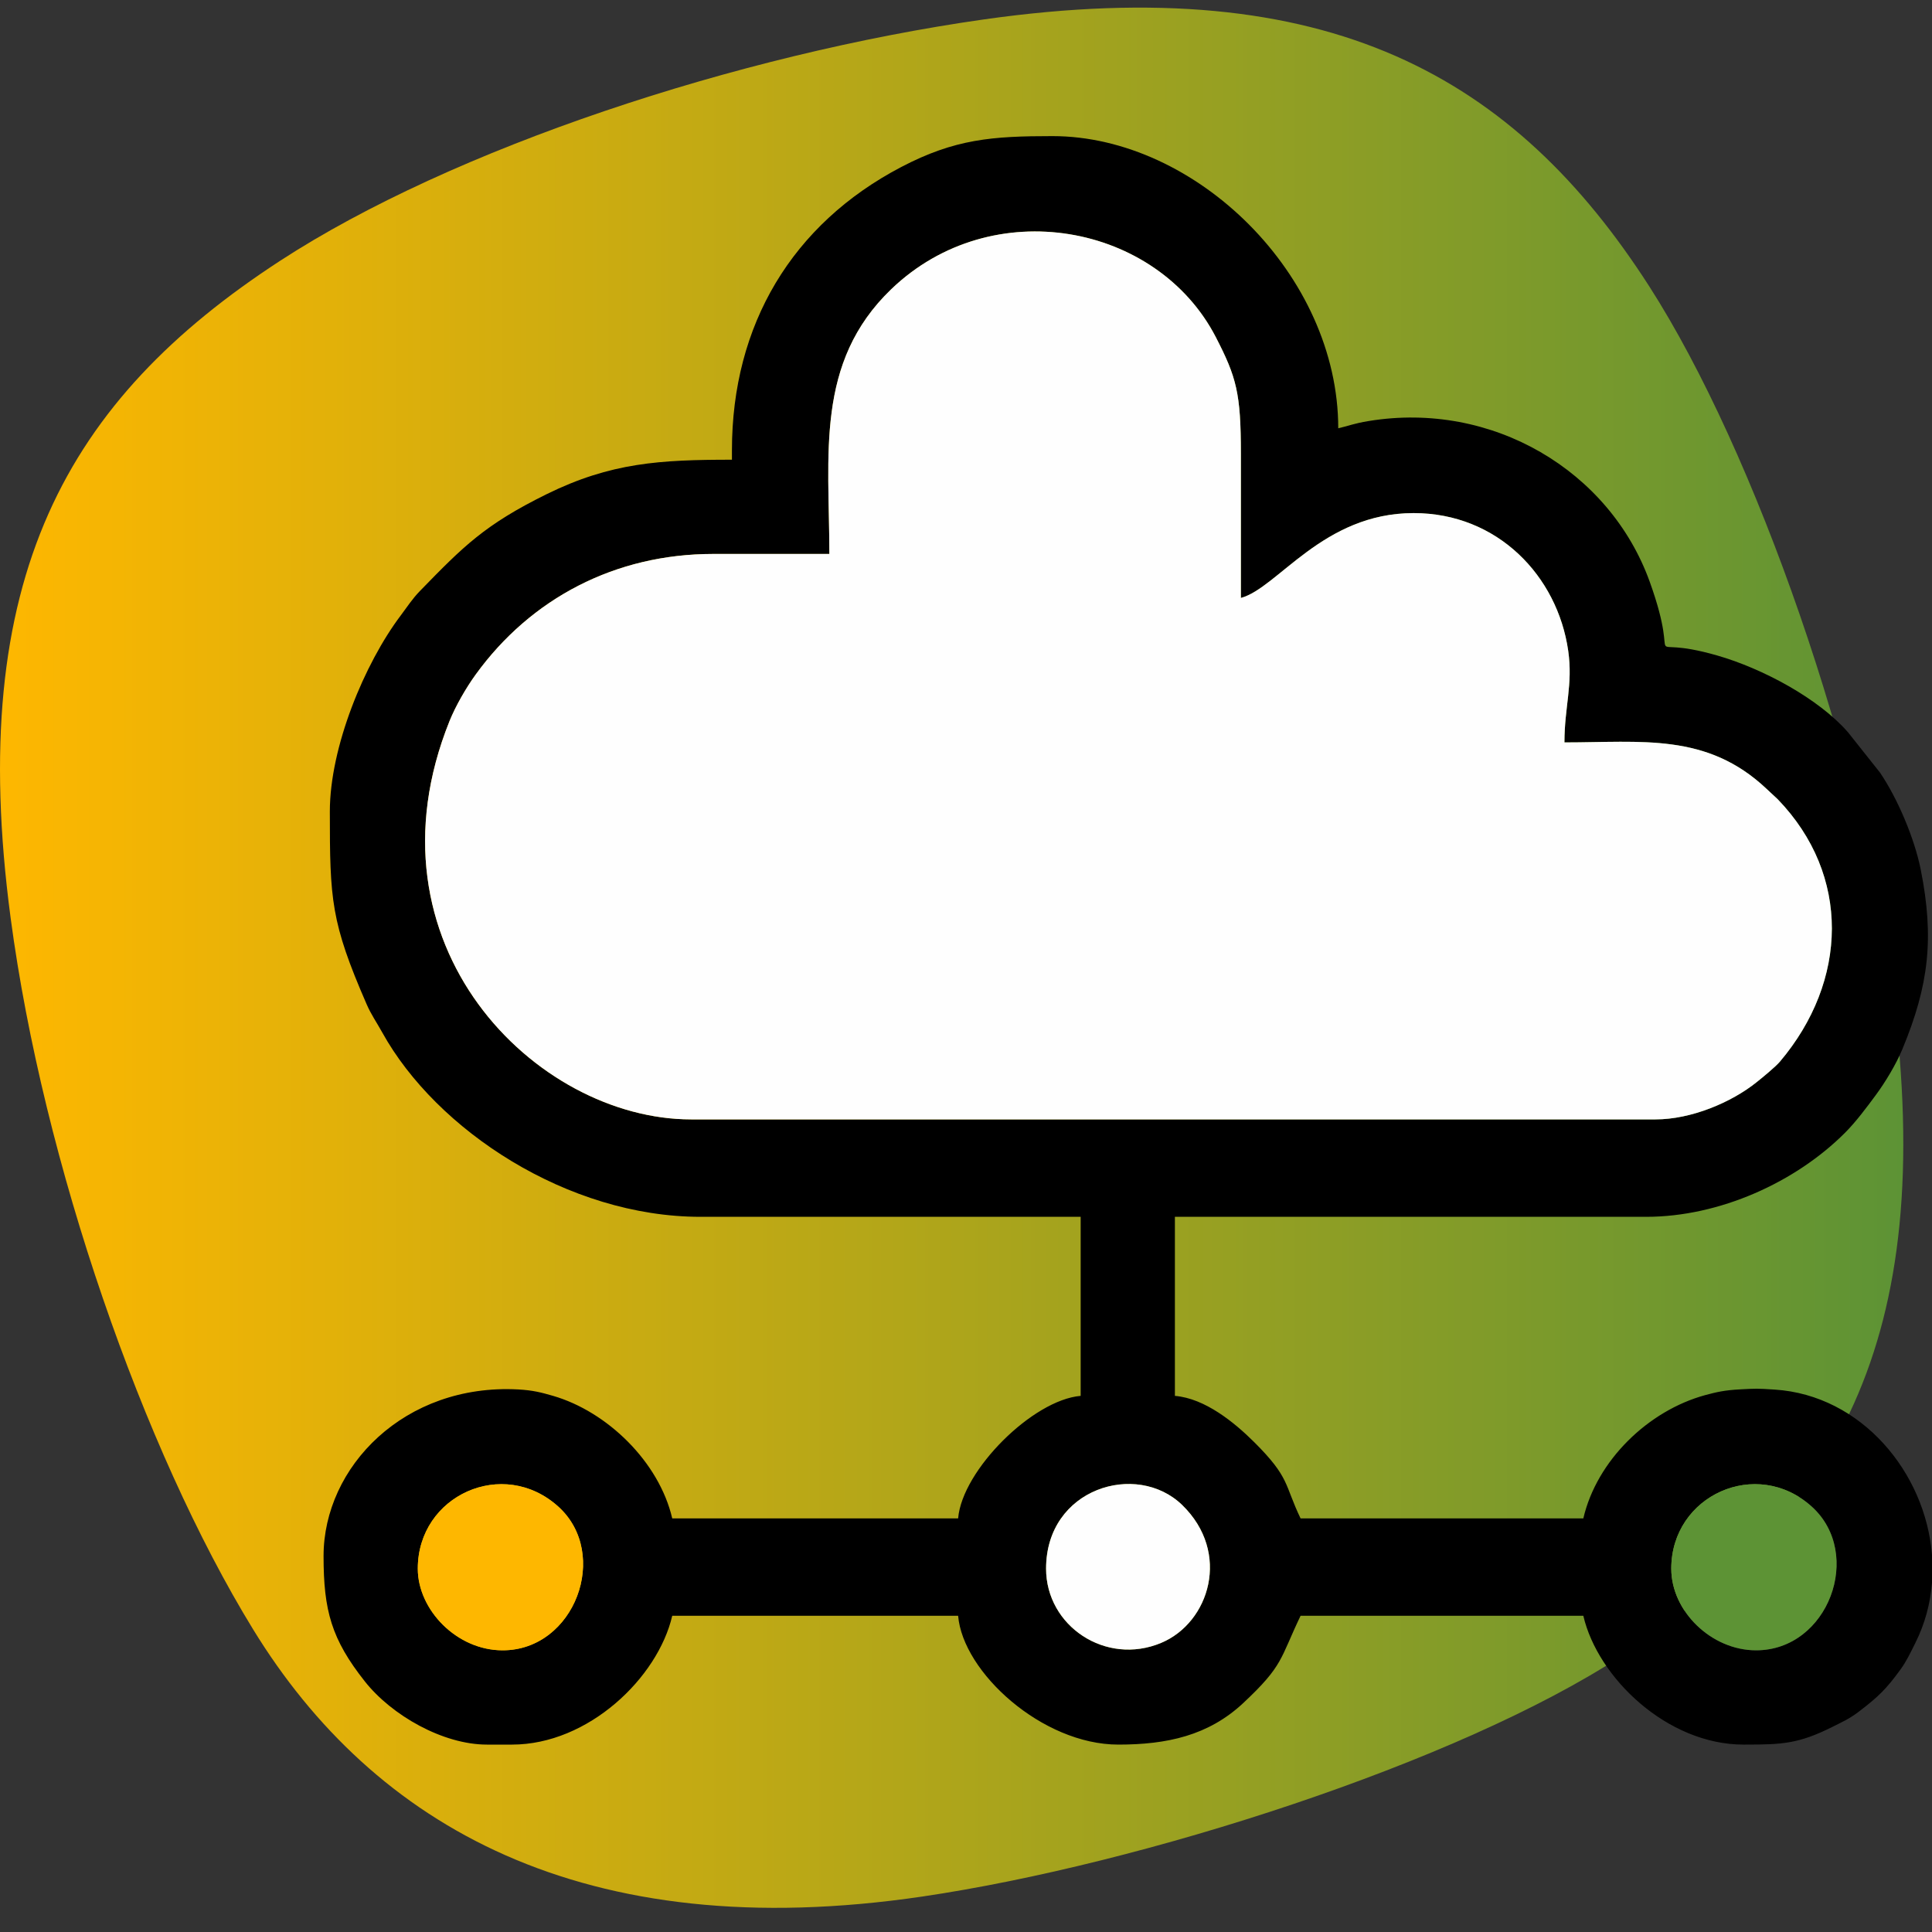
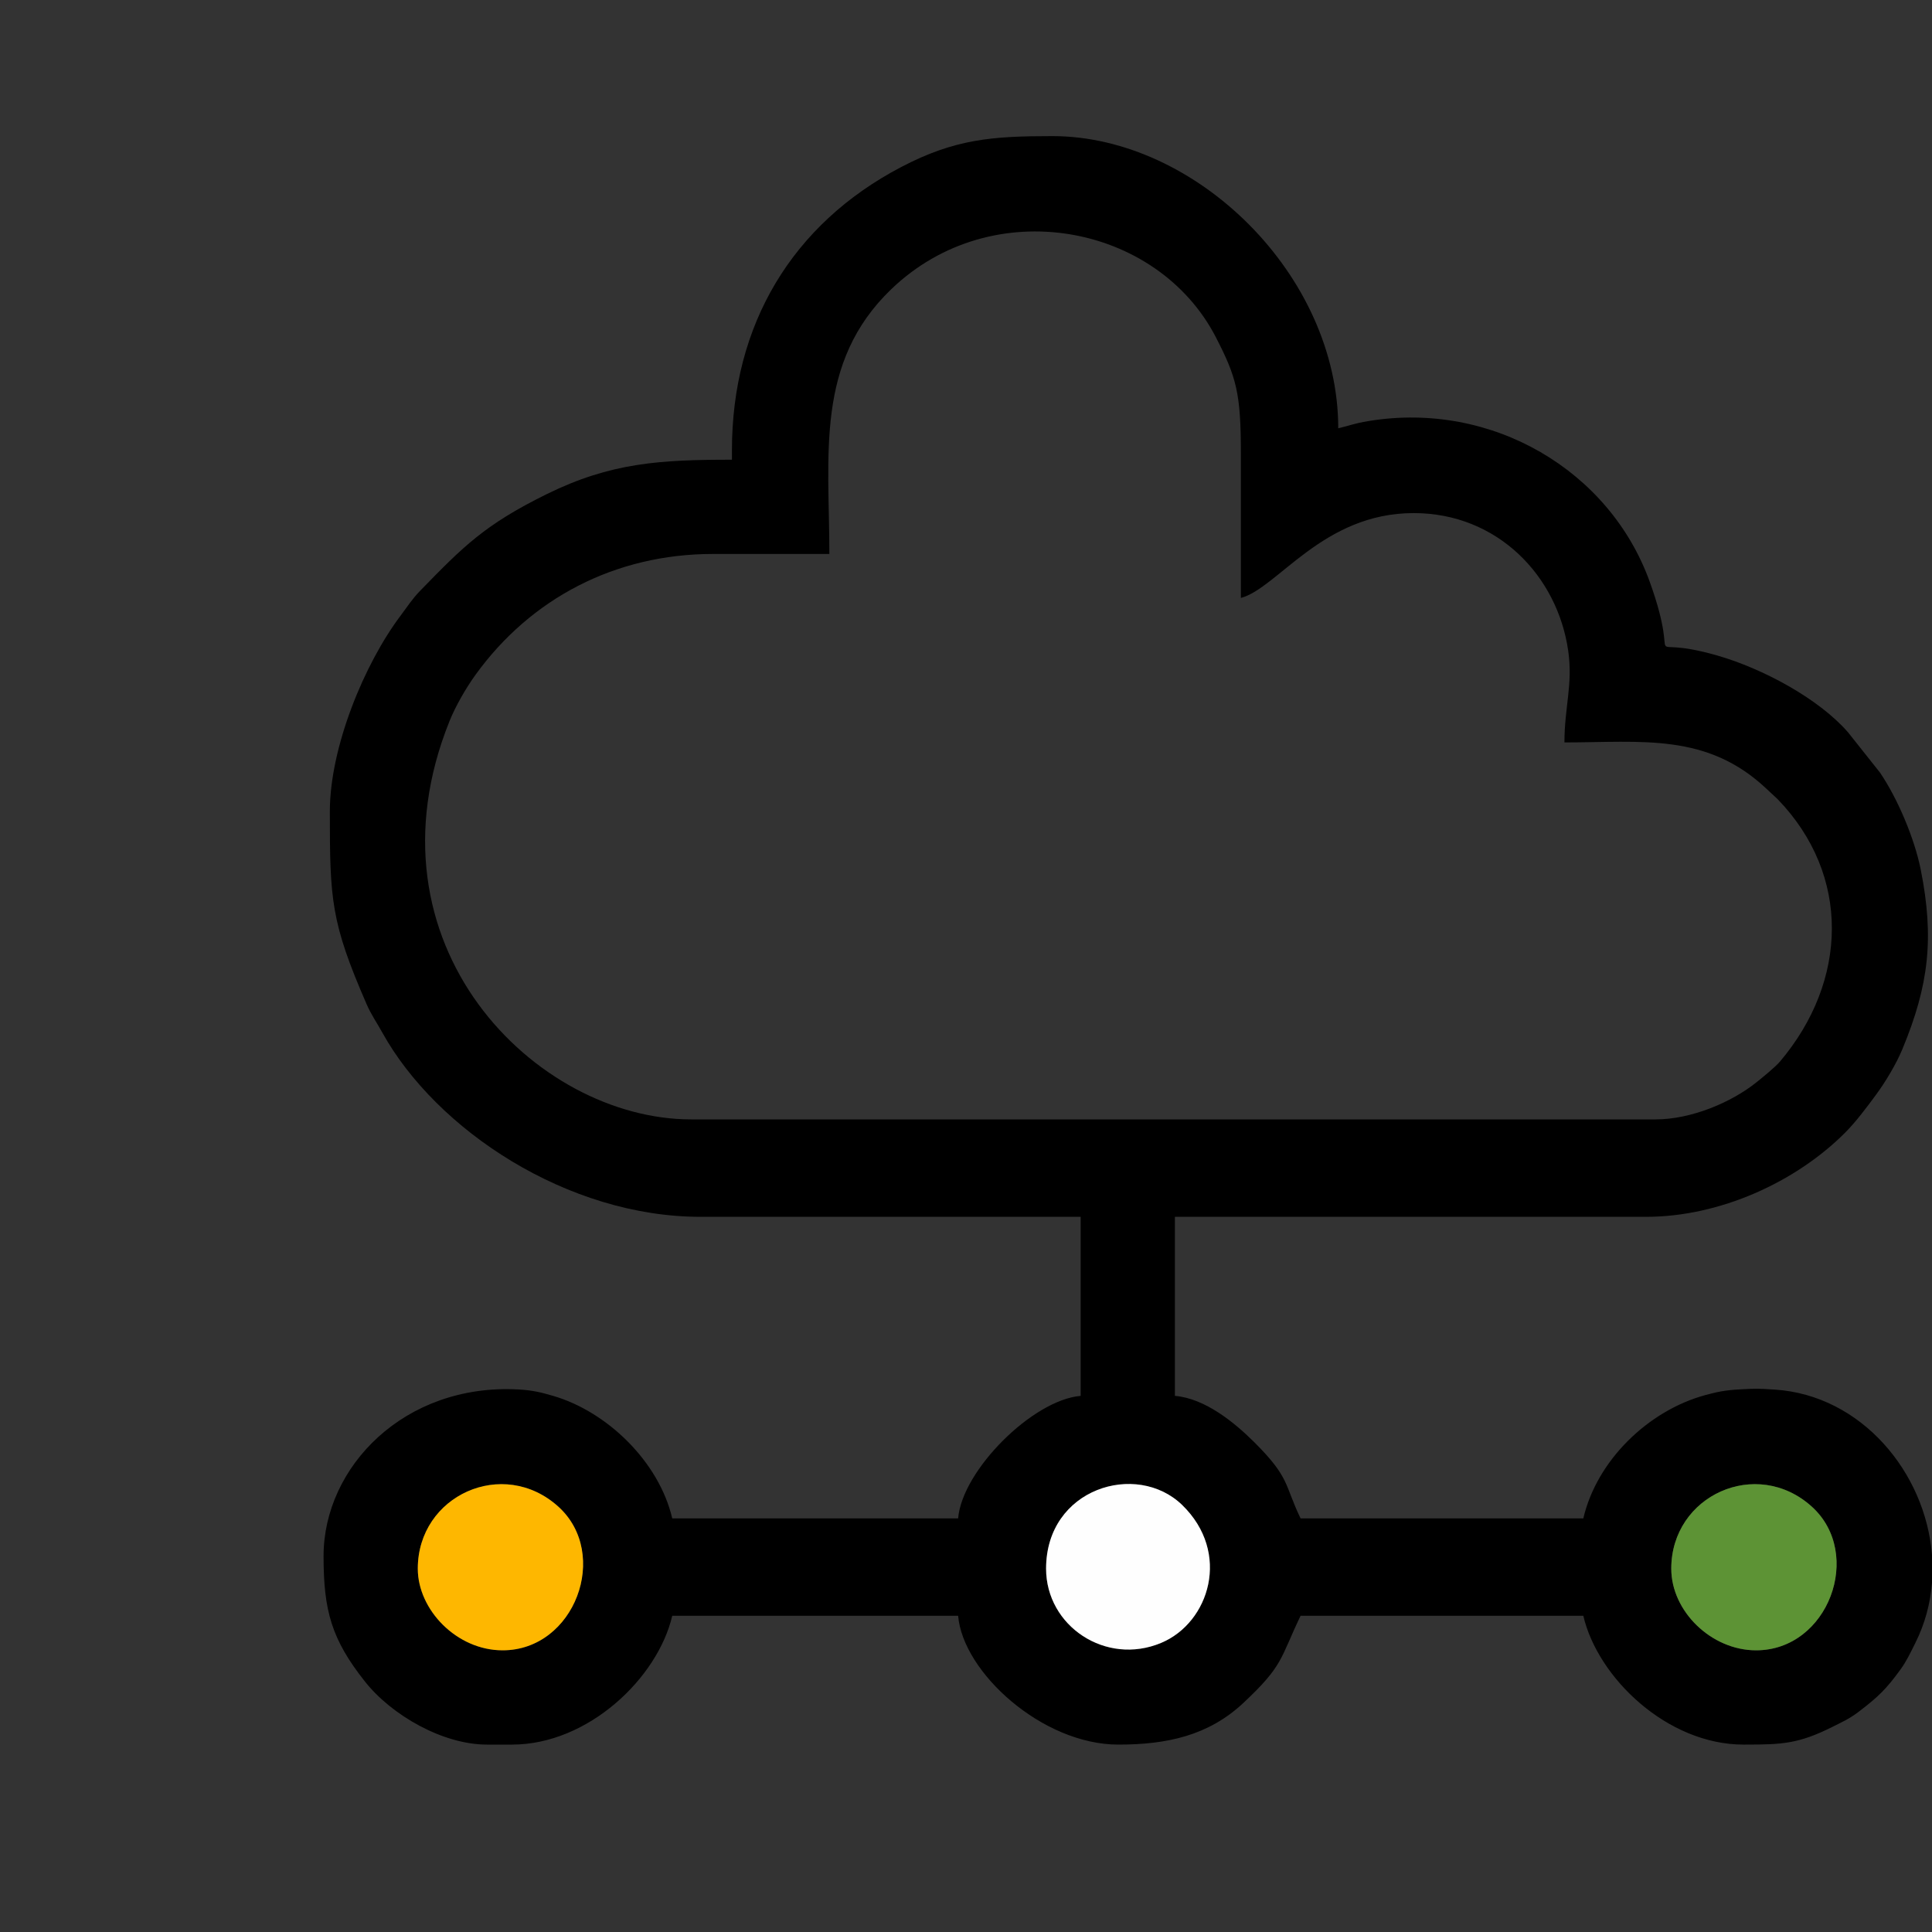
<svg xmlns="http://www.w3.org/2000/svg" xml:space="preserve" width="400px" height="400px" version="1.1" style="shape-rendering:geometricPrecision; text-rendering:geometricPrecision; image-rendering:optimizeQuality; fill-rule:evenodd; clip-rule:evenodd" viewBox="0 0 400 400">
  <rect x="0" y="0" width="400" height="400" fill="#333333" stroke="none" />
  <defs>
    <style type="text/css">
   
    .fil3 {fill:#FEFEFE}
    .fil1 {fill:black}
    .fil4 {fill:#5D9335}
    .fil2 {fill:#FEB700}
    .fil0 {fill:url(#id0)}
   
  </style>
    <linearGradient id="id0" gradientUnits="userSpaceOnUse" x1="0" y1="198.29" x2="394.06" y2="198.29">
      <stop offset="0" style="stop-opacity:1; stop-color:#FEB700" />
      <stop offset="1" style="stop-opacity:1; stop-color:#5D9335" />
    </linearGradient>
  </defs>
  <g id="Layer_x0020_1">
-     <path class="fil0" d="M203.71 4.02c-50.9,7.23 -109.99,26.71 -145.74,49.99 -44.14,28.76 -65.15,65.6 -55.77,136.03 6.74,50.69 27.44,110.19 50.19,147.28 24.95,40.69 68.36,65.69 138.55,55.34 45.5,-6.71 110.93,-27.69 144.72,-49.77 44.28,-28.94 65.53,-64.99 56.26,-137.09 -6.24,-48.41 -28.41,-112.16 -50.45,-146.5 -27.85,-43.37 -66.31,-65.43 -137.76,-55.28z" />
+     <path class="fil0" d="M203.71 4.02z" />
    <path class="fil1" d="M216.58 324.77c0,-16.66 18.75,-22.3 28.16,-13.19 10.2,9.88 5.67,24.37 -4.33,28.56 -11.45,4.8 -23.83,-3.47 -23.83,-15.37zm183.42 -2.84l0 5.76c-0.34,4.25 -1.45,8.48 -3.46,12.49 -1.04,2.08 -1.84,3.78 -3.03,5.42 -3,4.14 -4.66,5.73 -8.73,8.83 -1.86,1.41 -3.2,2 -5.37,3.09 -7.1,3.56 -10.54,3.67 -18.07,3.68l-0.36 0c-15.78,0 -30.18,-13.81 -33.17,-26.67l-58.54 0c-4.3,8.96 -3.49,10.22 -11.86,18.06 -7.21,6.75 -15.82,8.61 -25.87,8.61 -15.75,0 -32.19,-14.97 -33.17,-26.67l-59.19 0c-2.99,12.86 -17.39,26.67 -33.17,26.67l-5.2 0c-9.09,0 -19.71,-6.04 -25.28,-13.09 -6.9,-8.73 -8.54,-14.64 -8.54,-25.94 0,-18.49 16.77,-35.77 40.31,-34.5 3.05,0.17 4.75,0.62 7.18,1.32 11.23,3.25 21.98,13.68 24.7,25.38l59.19 0c0.83,-9.98 15.46,-24.54 25.37,-25.37l0 -37.07 -78.7 0c-27.52,0 -54.68,-17.93 -65.9,-38.17 -1.2,-2.17 -2.31,-3.71 -3.24,-5.86 -7.4,-17.01 -7.61,-21.6 -7.61,-39.88 0,-13.37 7.18,-30.66 14.68,-40.6 1.46,-1.94 2.39,-3.44 4.01,-5.1 8.98,-9.23 13.39,-13.69 26.18,-20 13.32,-6.56 23.53,-7.14 38.38,-7.14l0 -1.95c0,-26.01 12.47,-46.82 35.03,-58.64 11.13,-5.83 18.89,-6.41 31.32,-6.41 29.75,0 59.18,28.78 59.18,60.49 2.51,-0.58 3.13,-0.98 6.3,-1.5 25.56,-4.2 49.89,10.25 58.19,33.28 7.13,19.82 -3.13,10.35 14,15.27 9.39,2.7 20.96,8.9 27.04,15.88l6.62 8.34c3.61,5.29 7.15,13.58 8.46,20.16 2.8,14.11 1.68,23.86 -3.8,37.09 -1.31,3.17 -3.61,6.95 -5.48,9.48 -1.92,2.6 -4.15,5.6 -6.43,7.88 -10.22,10.22 -25.94,17.38 -41.16,17.38l-97.56 0 0 37.07c6.26,0.52 12.36,5.54 16.43,9.59 7.43,7.4 6.19,8.7 9.59,15.78l58.54 0c2.8,-12.05 13.47,-22.31 25.21,-25.52 2.33,-0.63 4.02,-1.03 7.31,-1.2 3.31,-0.17 3.3,-0.2 7.12,0.05 17.91,1.16 31.18,17.11 32.55,34.23zm-53.98 2.84c0,-15.16 17.68,-23.17 29.1,-12.84 10.79,9.77 3.41,29.75 -11.54,29.75 -9.27,0 -17.56,-8.08 -17.56,-16.91zm-259.52 0c0,-15.16 17.68,-23.17 29.1,-12.84 10.79,9.77 3.41,29.75 -11.54,29.75 -9.51,0 -17.56,-8.4 -17.56,-16.91zm237.4 -171.06c16,0 29.47,-2.05 41.81,9.58l2.36 2.2c15.15,15.7 14.56,37.61 0.45,54.3 -0.92,1.09 -3.66,3.33 -4.84,4.27 -5.21,4.19 -13.54,7.7 -20.92,7.7l-199.67 0c-32.21,0 -68.67,-36.22 -50,-82.52 1.23,-3.04 3.38,-6.8 5.39,-9.57 11.42,-15.78 28.89,-24.98 49.16,-24.98l24.07 0c0,-20.46 -3,-39.62 12.82,-54.82 20.9,-20.08 55.05,-13.57 67.19,9.93 4.28,8.3 5.19,11.61 5.19,24.08 0,9.97 0,19.94 0,29.92 7.62,-2.04 16.95,-17.57 35.77,-17.57 17.4,0 29.78,13.04 32,28.5 1,7 -0.78,11.64 -0.78,18.98z" />
    <path class="fil2" d="M104.06 341.68c14.95,0 22.33,-19.98 11.54,-29.74 -11.42,-10.34 -29.1,-2.33 -29.1,12.83 0,8.51 8.05,16.91 17.56,16.91z" />
    <path class="fil3" d="M244.74 311.58c-9.41,-9.11 -28.16,-3.47 -28.16,13.19 0,11.9 12.38,20.17 23.83,15.37 10,-4.19 14.53,-18.68 4.33,-28.56z" />
    <path class="fil4" d="M375.12 311.94c-11.42,-10.34 -29.1,-2.33 -29.1,12.83 0,8.83 8.29,16.91 17.56,16.91 14.95,0 22.33,-19.98 11.54,-29.74z" />
-     <path class="fil3" d="M143.09 231.76l199.67 0c7.38,0 15.71,-3.51 20.92,-7.7 1.18,-0.94 3.92,-3.18 4.84,-4.27 14.11,-16.69 14.7,-38.6 -0.45,-54.3l-2.36 -2.2c-12.34,-11.63 -25.81,-9.58 -41.81,-9.58 0,-7.34 1.78,-11.98 0.78,-18.98 -2.22,-15.46 -14.6,-28.5 -32,-28.5 -18.82,0 -28.15,15.53 -35.77,17.57 0,-9.98 0,-19.95 0,-29.92 0,-12.47 -0.91,-15.78 -5.19,-24.08 -12.14,-23.5 -46.29,-30.01 -67.19,-9.93 -15.82,15.2 -12.82,34.36 -12.82,54.82l-24.07 0c-20.27,0 -37.74,9.2 -49.16,24.98 -2.01,2.77 -4.16,6.53 -5.39,9.57 -18.67,46.3 17.79,82.52 50,82.52z" />
  </g>
</svg>